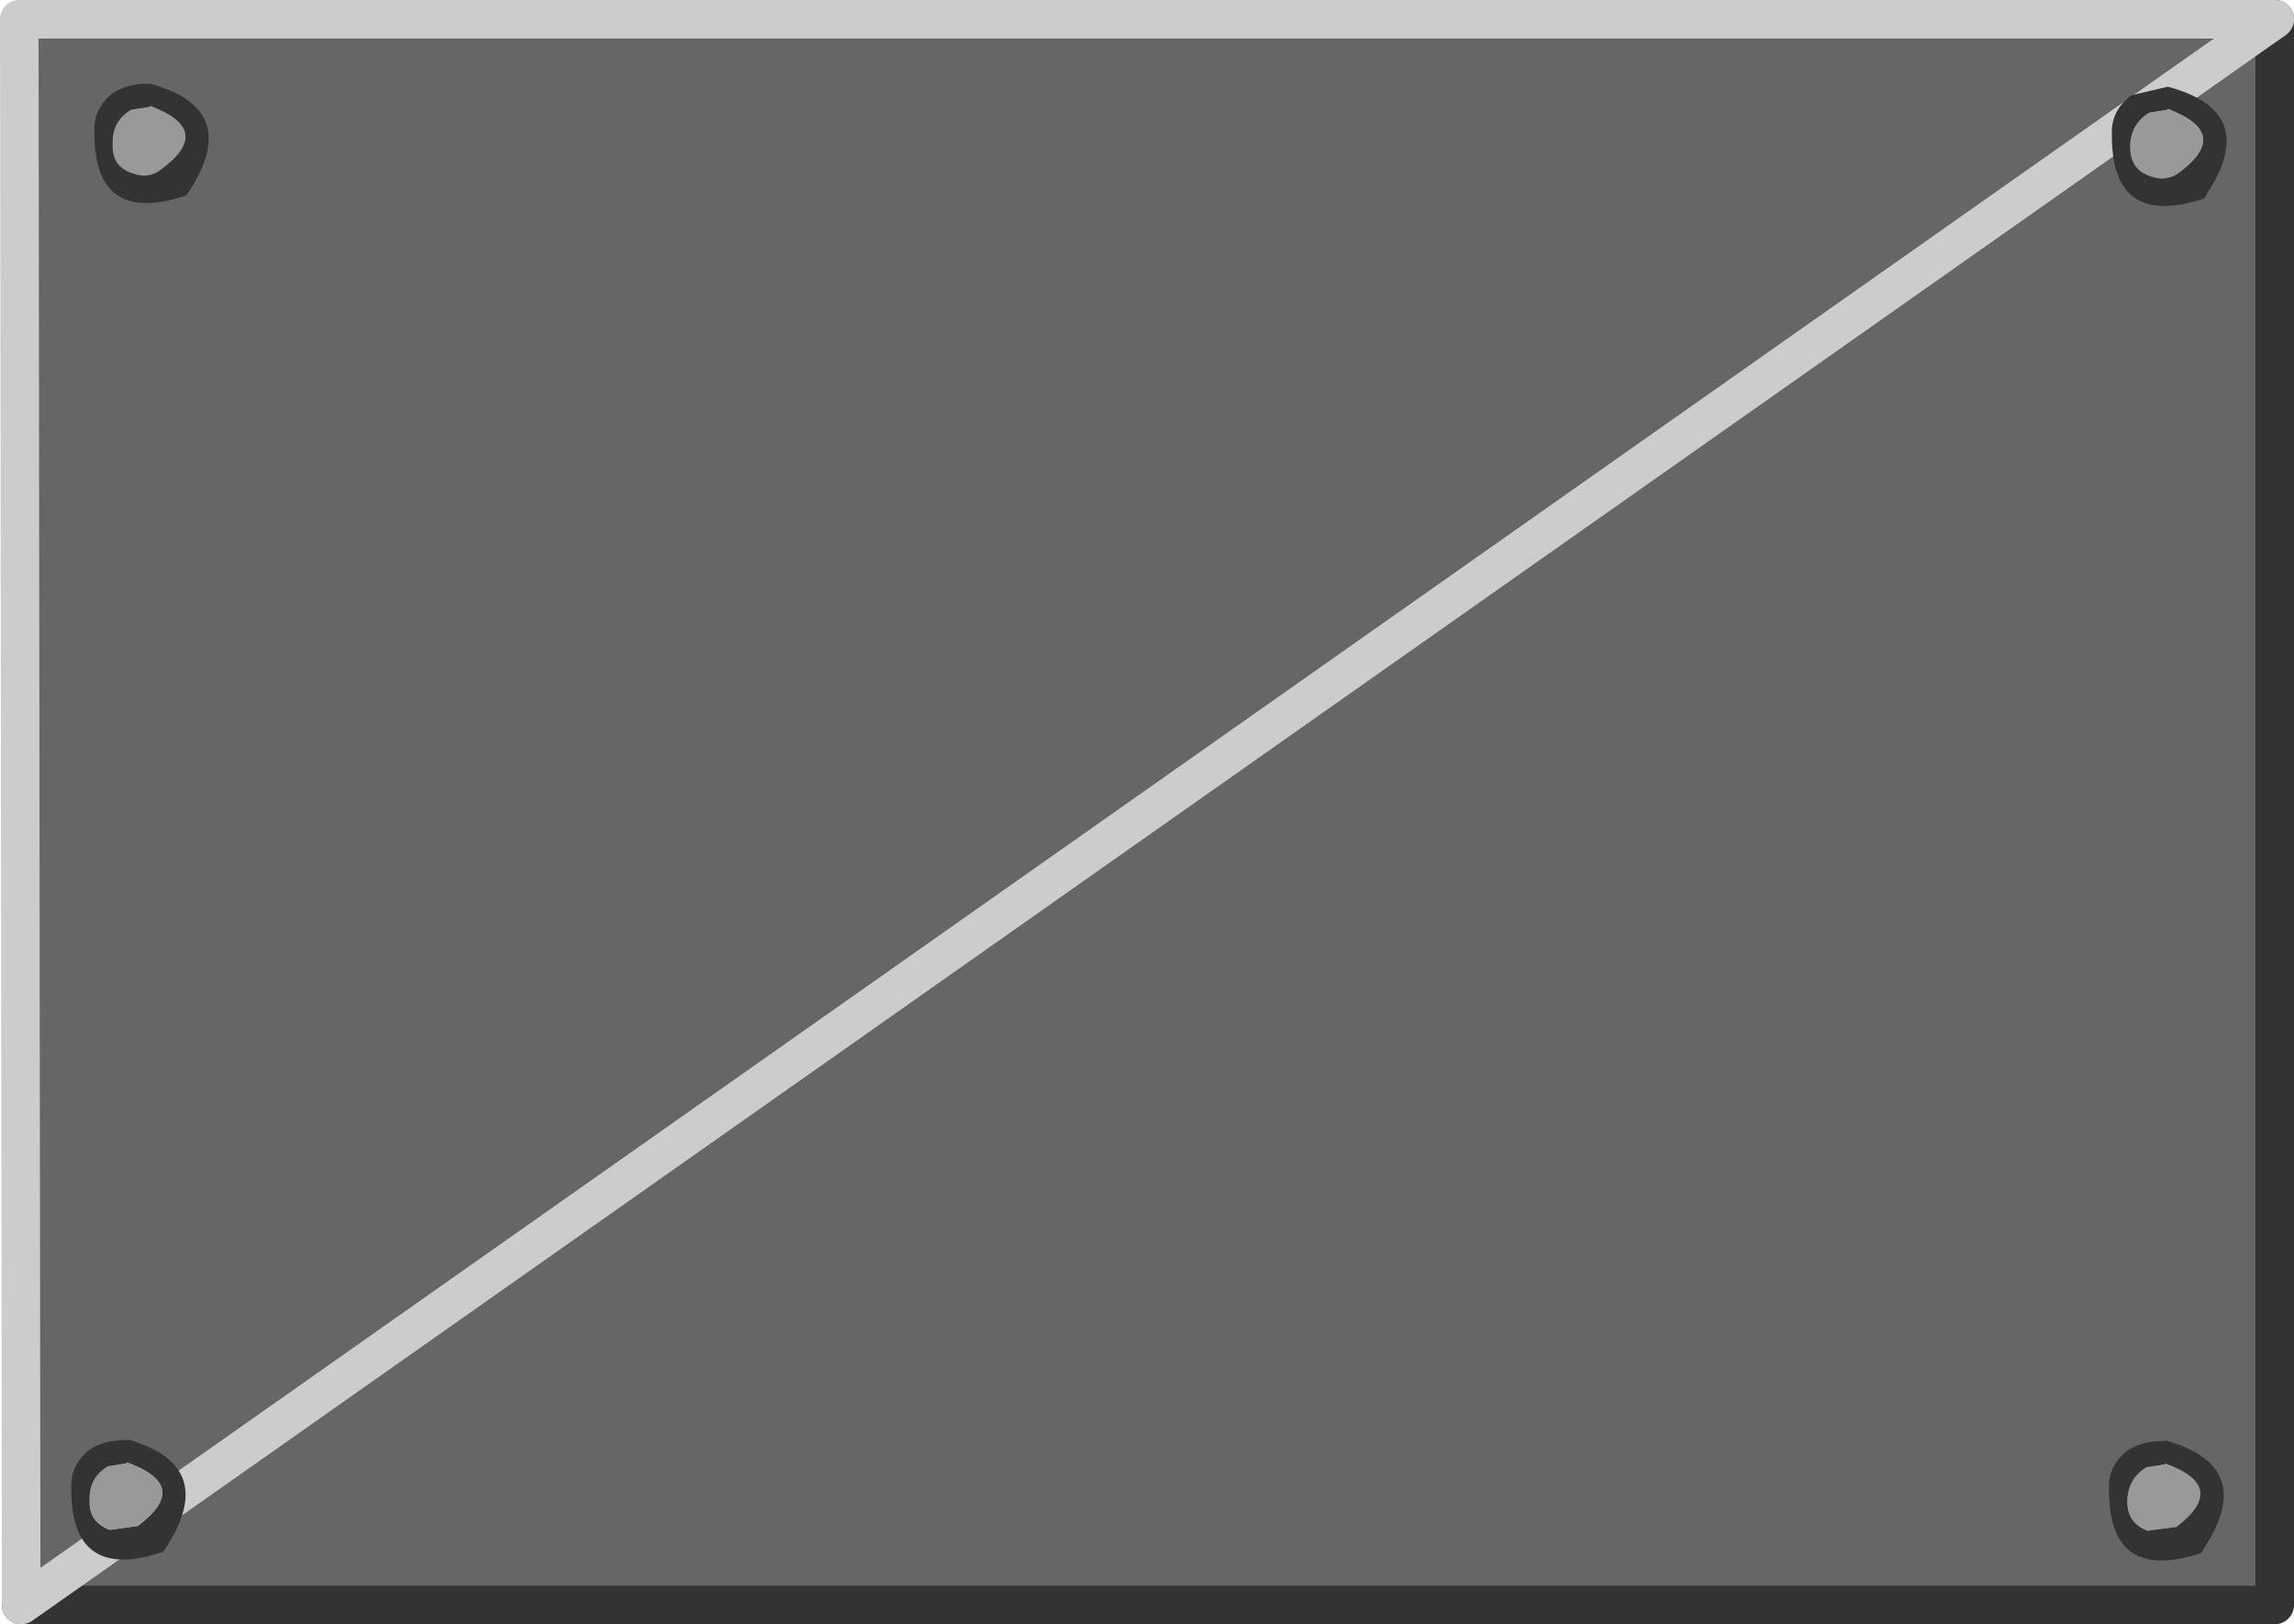
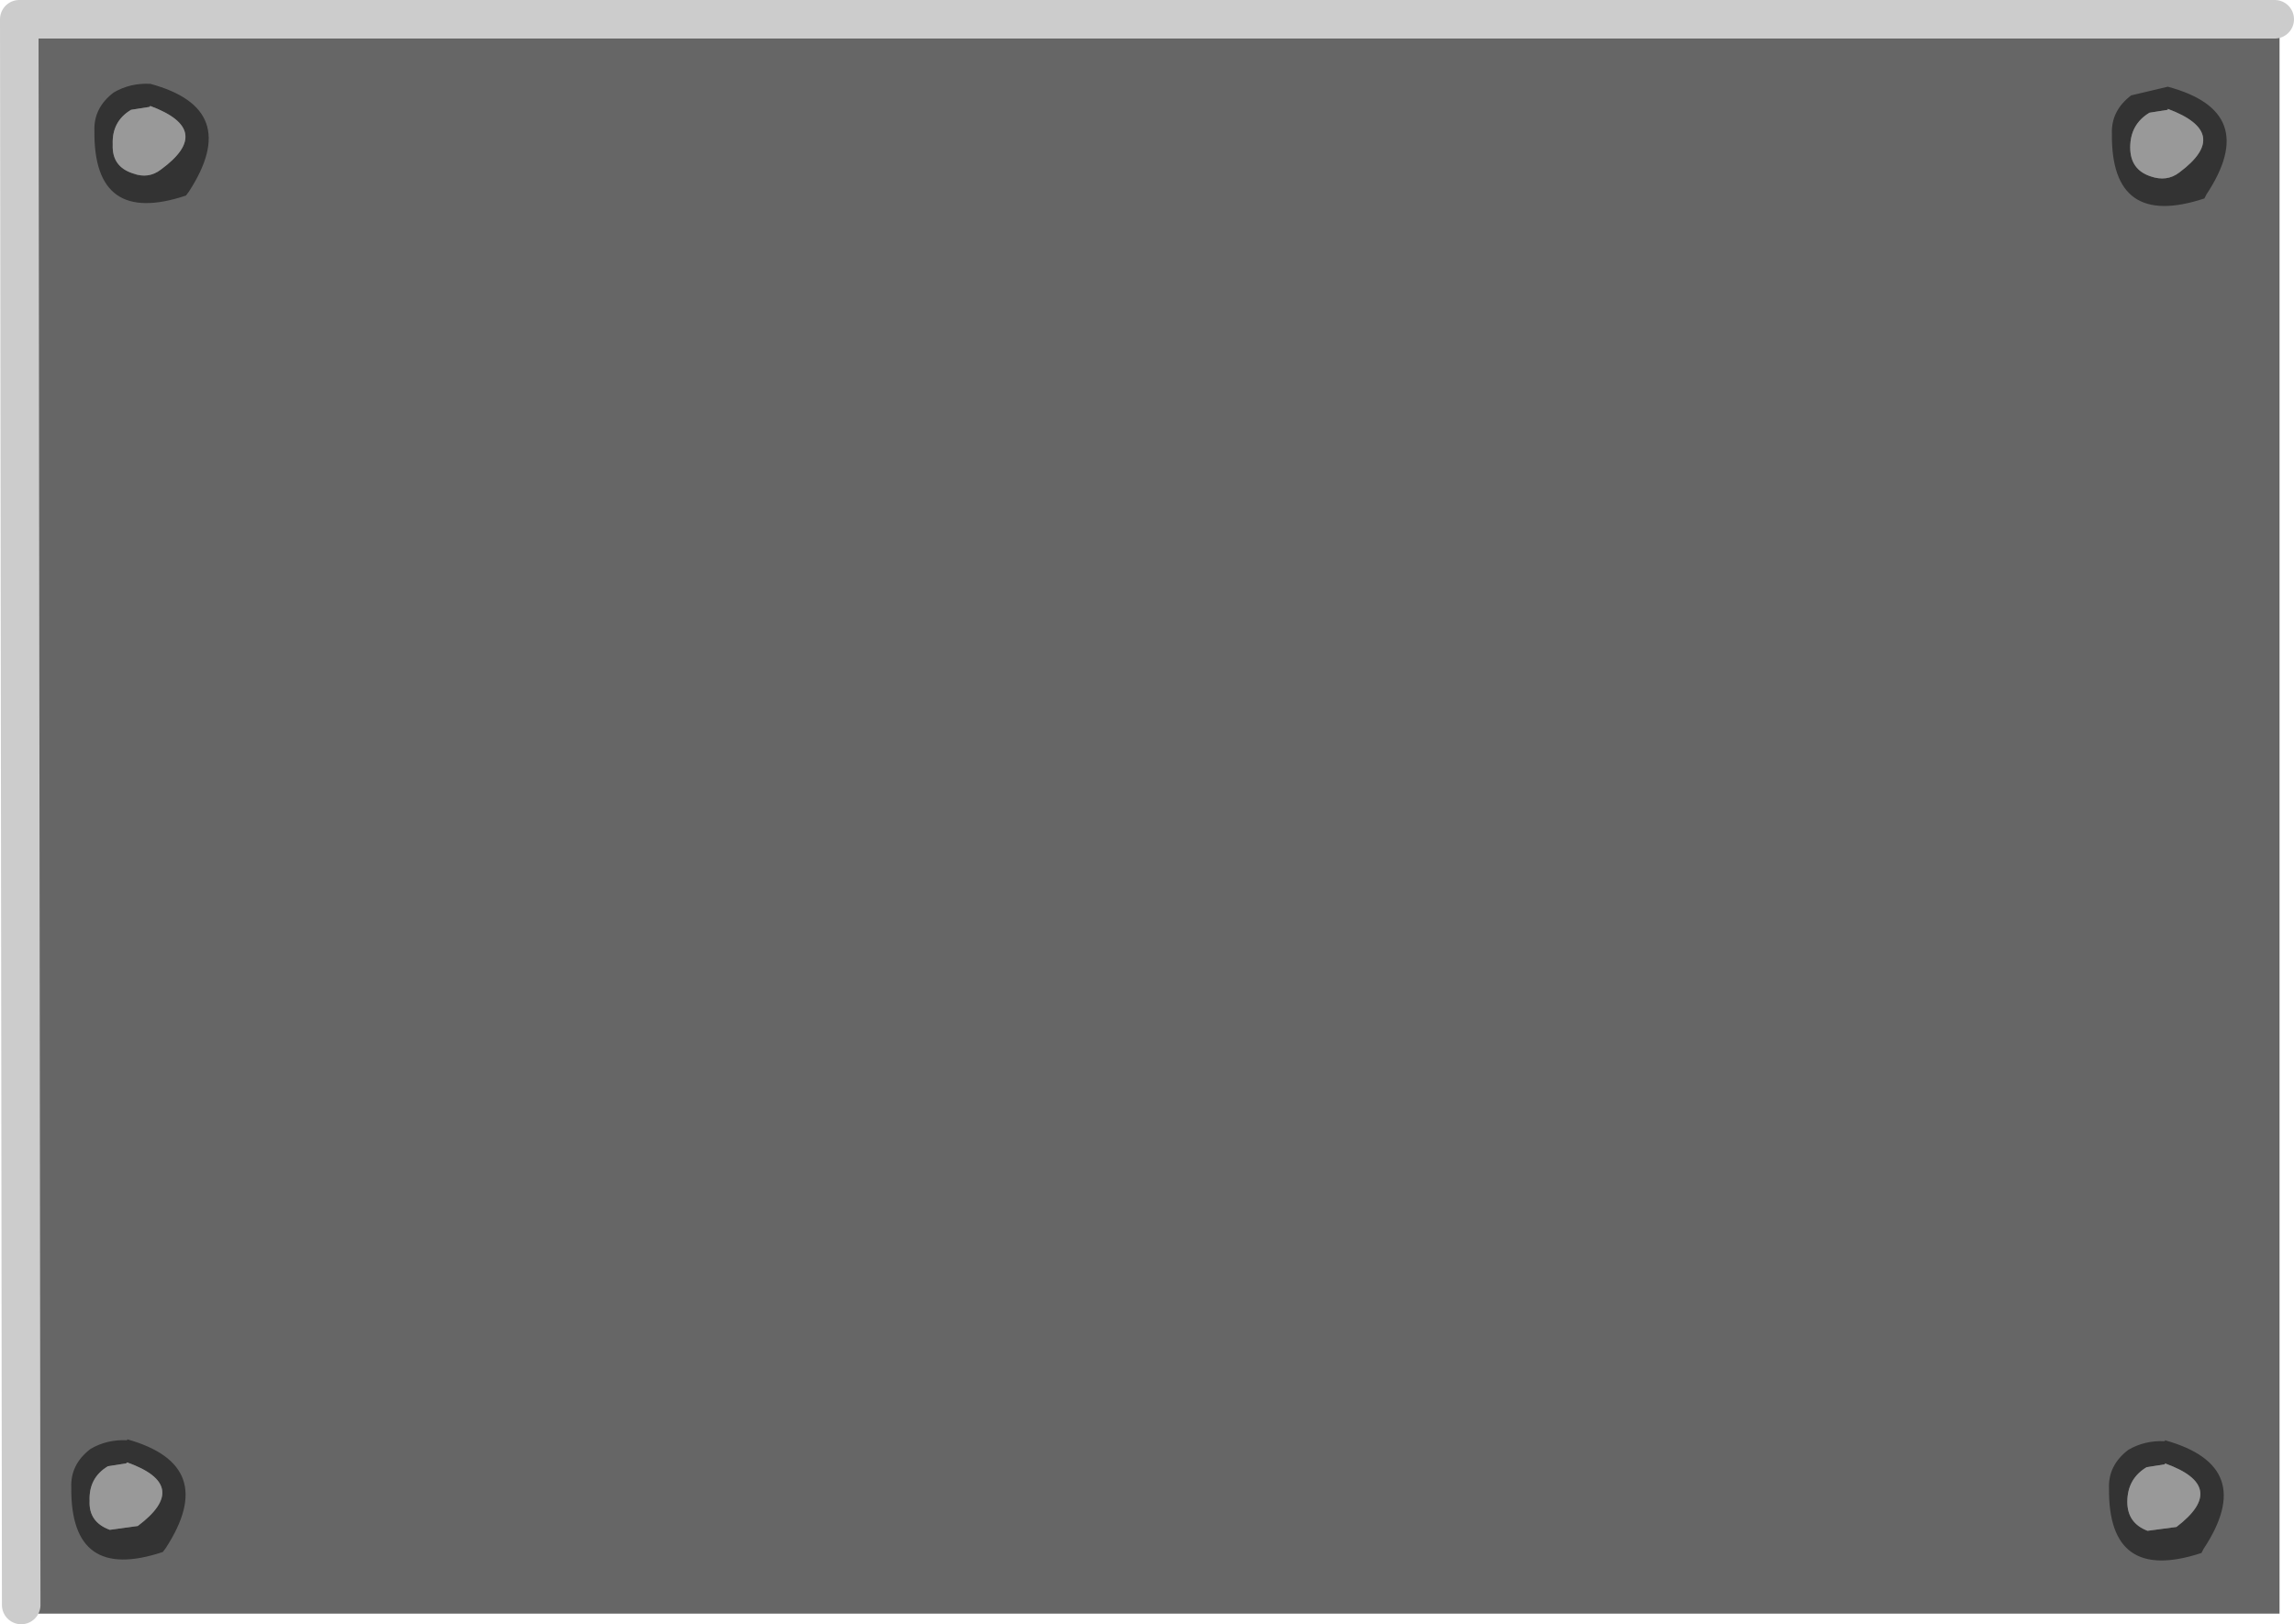
<svg xmlns="http://www.w3.org/2000/svg" height="84.3px" width="119.05px">
  <g transform="matrix(1.0, 0.0, 0.0, 1.0, 70.0, 56.65)">
    <path d="M48.05 -55.25 L48.3 -55.25 48.3 27.1 -68.75 27.1 -68.75 26.65 48.05 26.65 48.05 -55.25 48.05 26.65 -68.75 26.65 -68.75 -55.25 48.05 -55.25" fill="#666666" fill-rule="evenodd" stroke="none" />
-     <path d="M48.05 -55.65 L48.05 -55.25 48.05 26.65 -68.75 26.65 -68.9 26.65" fill="none" stroke="#333333" stroke-linecap="round" stroke-linejoin="round" stroke-width="2.0" />
-     <path d="M-68.9 26.65 L-69.0 -55.65 48.05 -55.65 Z" fill="none" stroke="#cccccc" stroke-linecap="round" stroke-linejoin="round" stroke-width="2.0" />
+     <path d="M-68.9 26.65 L-69.0 -55.65 48.05 -55.65 " fill="none" stroke="#cccccc" stroke-linecap="round" stroke-linejoin="round" stroke-width="2.0" />
    <path d="M42.5 -52.15 Q47.35 -50.85 44.5 -46.55 L44.4 -46.35 Q39.55 -44.75 39.6 -49.7 39.55 -50.9 40.6 -51.7 L42.5 -52.15 M42.5 -51.0 L42.5 -50.95 41.55 -50.8 Q40.55 -50.2 40.55 -49.0 40.55 -47.85 41.6 -47.5 42.45 -47.2 43.1 -47.7 45.85 -49.75 42.5 -51.0 M44.25 23.95 Q39.4 25.55 39.45 20.6 39.4 19.4 40.45 18.6 41.3 18.1 42.35 18.15 L42.35 18.1 Q47.2 19.45 44.35 23.75 L44.25 23.95 M41.45 22.8 L42.95 22.6 Q45.7 20.5 42.35 19.3 L42.35 19.35 41.4 19.5 Q40.4 20.1 40.4 21.3 40.4 22.4 41.45 22.8 M-62.2 -52.3 Q-57.4 -51.0 -60.2 -46.7 L-60.35 -46.5 Q-65.15 -44.9 -65.1 -49.85 -65.15 -51.05 -64.1 -51.85 -63.25 -52.35 -62.2 -52.3 M-62.25 -51.1 L-63.2 -50.95 Q-64.2 -50.35 -64.15 -49.15 -64.2 -48.0 -63.1 -47.65 -62.3 -47.35 -61.65 -47.85 -58.85 -49.9 -62.2 -51.15 L-62.25 -51.1 M-63.4 18.05 Q-58.6 19.4 -61.4 23.7 L-61.55 23.9 Q-66.35 25.5 -66.3 20.55 -66.35 19.35 -65.3 18.55 -64.45 18.05 -63.4 18.1 L-63.4 18.05 M-64.4 19.45 Q-65.4 20.05 -65.35 21.25 -65.4 22.35 -64.3 22.75 L-62.85 22.55 Q-60.05 20.45 -63.4 19.25 L-63.45 19.3 -64.4 19.45" fill="#333333" fill-rule="evenodd" stroke="none" />
    <path d="M42.5 -51.0 Q45.85 -49.75 43.1 -47.7 42.45 -47.2 41.6 -47.5 40.55 -47.85 40.55 -49.0 40.55 -50.2 41.55 -50.8 L42.5 -50.95 42.5 -51.0 M41.45 22.8 Q40.4 22.4 40.4 21.3 40.4 20.1 41.4 19.5 L42.35 19.35 42.35 19.3 Q45.7 20.5 42.95 22.6 L41.45 22.8 M-62.25 -51.1 L-62.2 -51.15 Q-58.85 -49.9 -61.65 -47.85 -62.3 -47.35 -63.1 -47.65 -64.2 -48.0 -64.15 -49.15 -64.2 -50.35 -63.2 -50.95 L-62.25 -51.1 M-64.4 19.45 L-63.45 19.3 -63.4 19.25 Q-60.05 20.45 -62.85 22.55 L-64.3 22.75 Q-65.4 22.35 -65.35 21.25 -65.4 20.05 -64.4 19.45" fill="#999999" fill-rule="evenodd" stroke="none" />
  </g>
</svg>